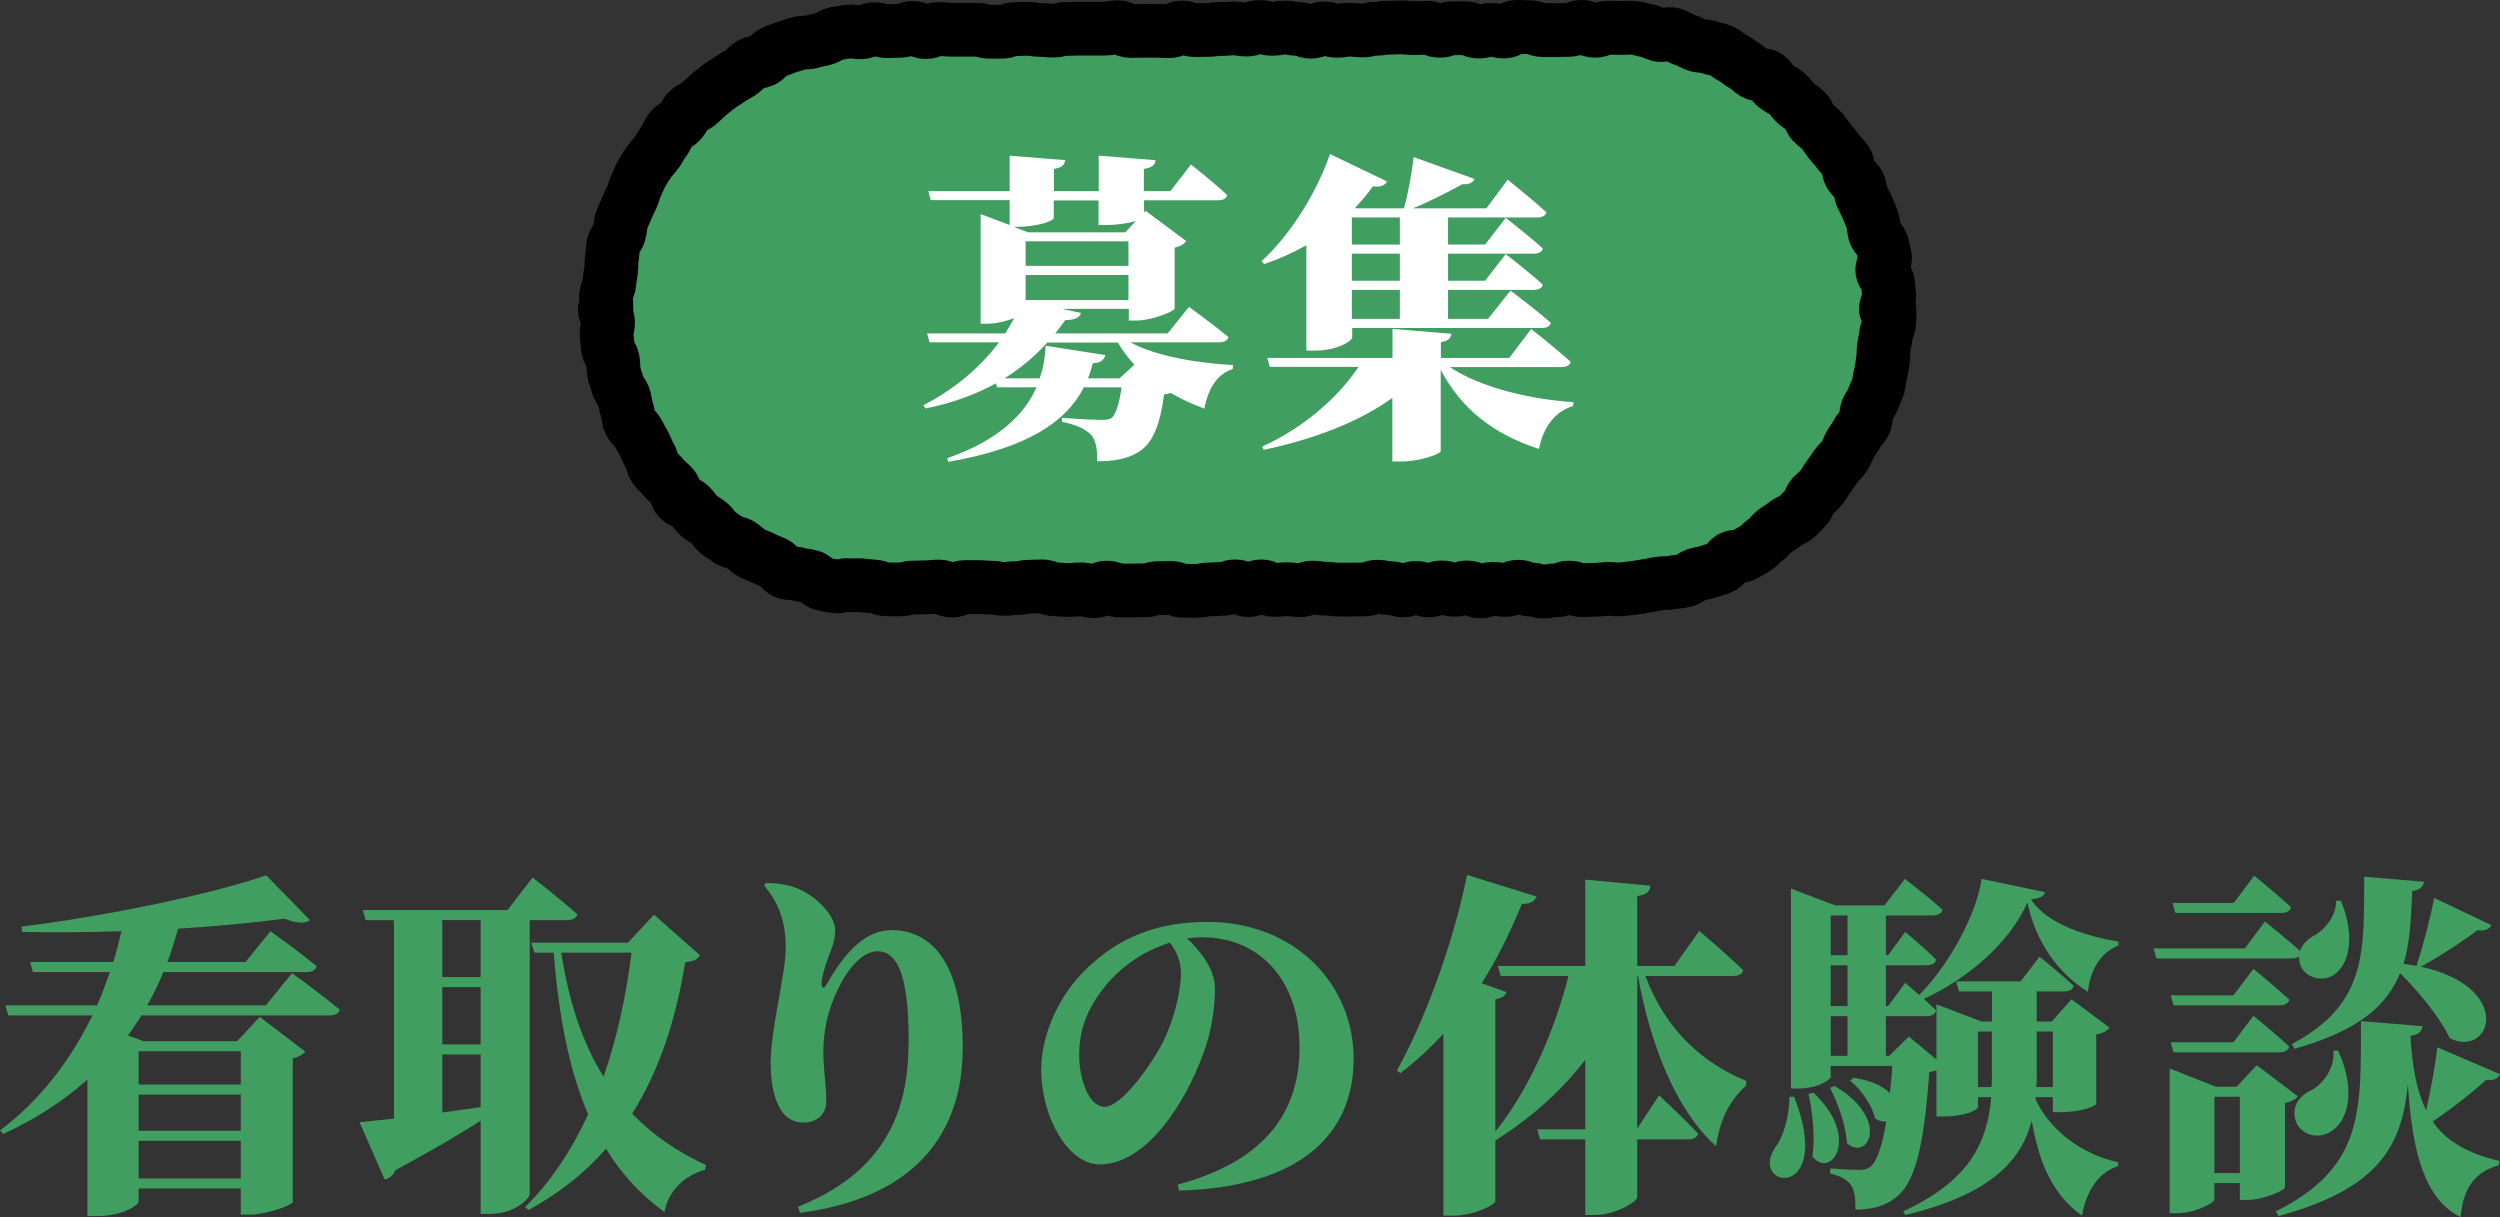
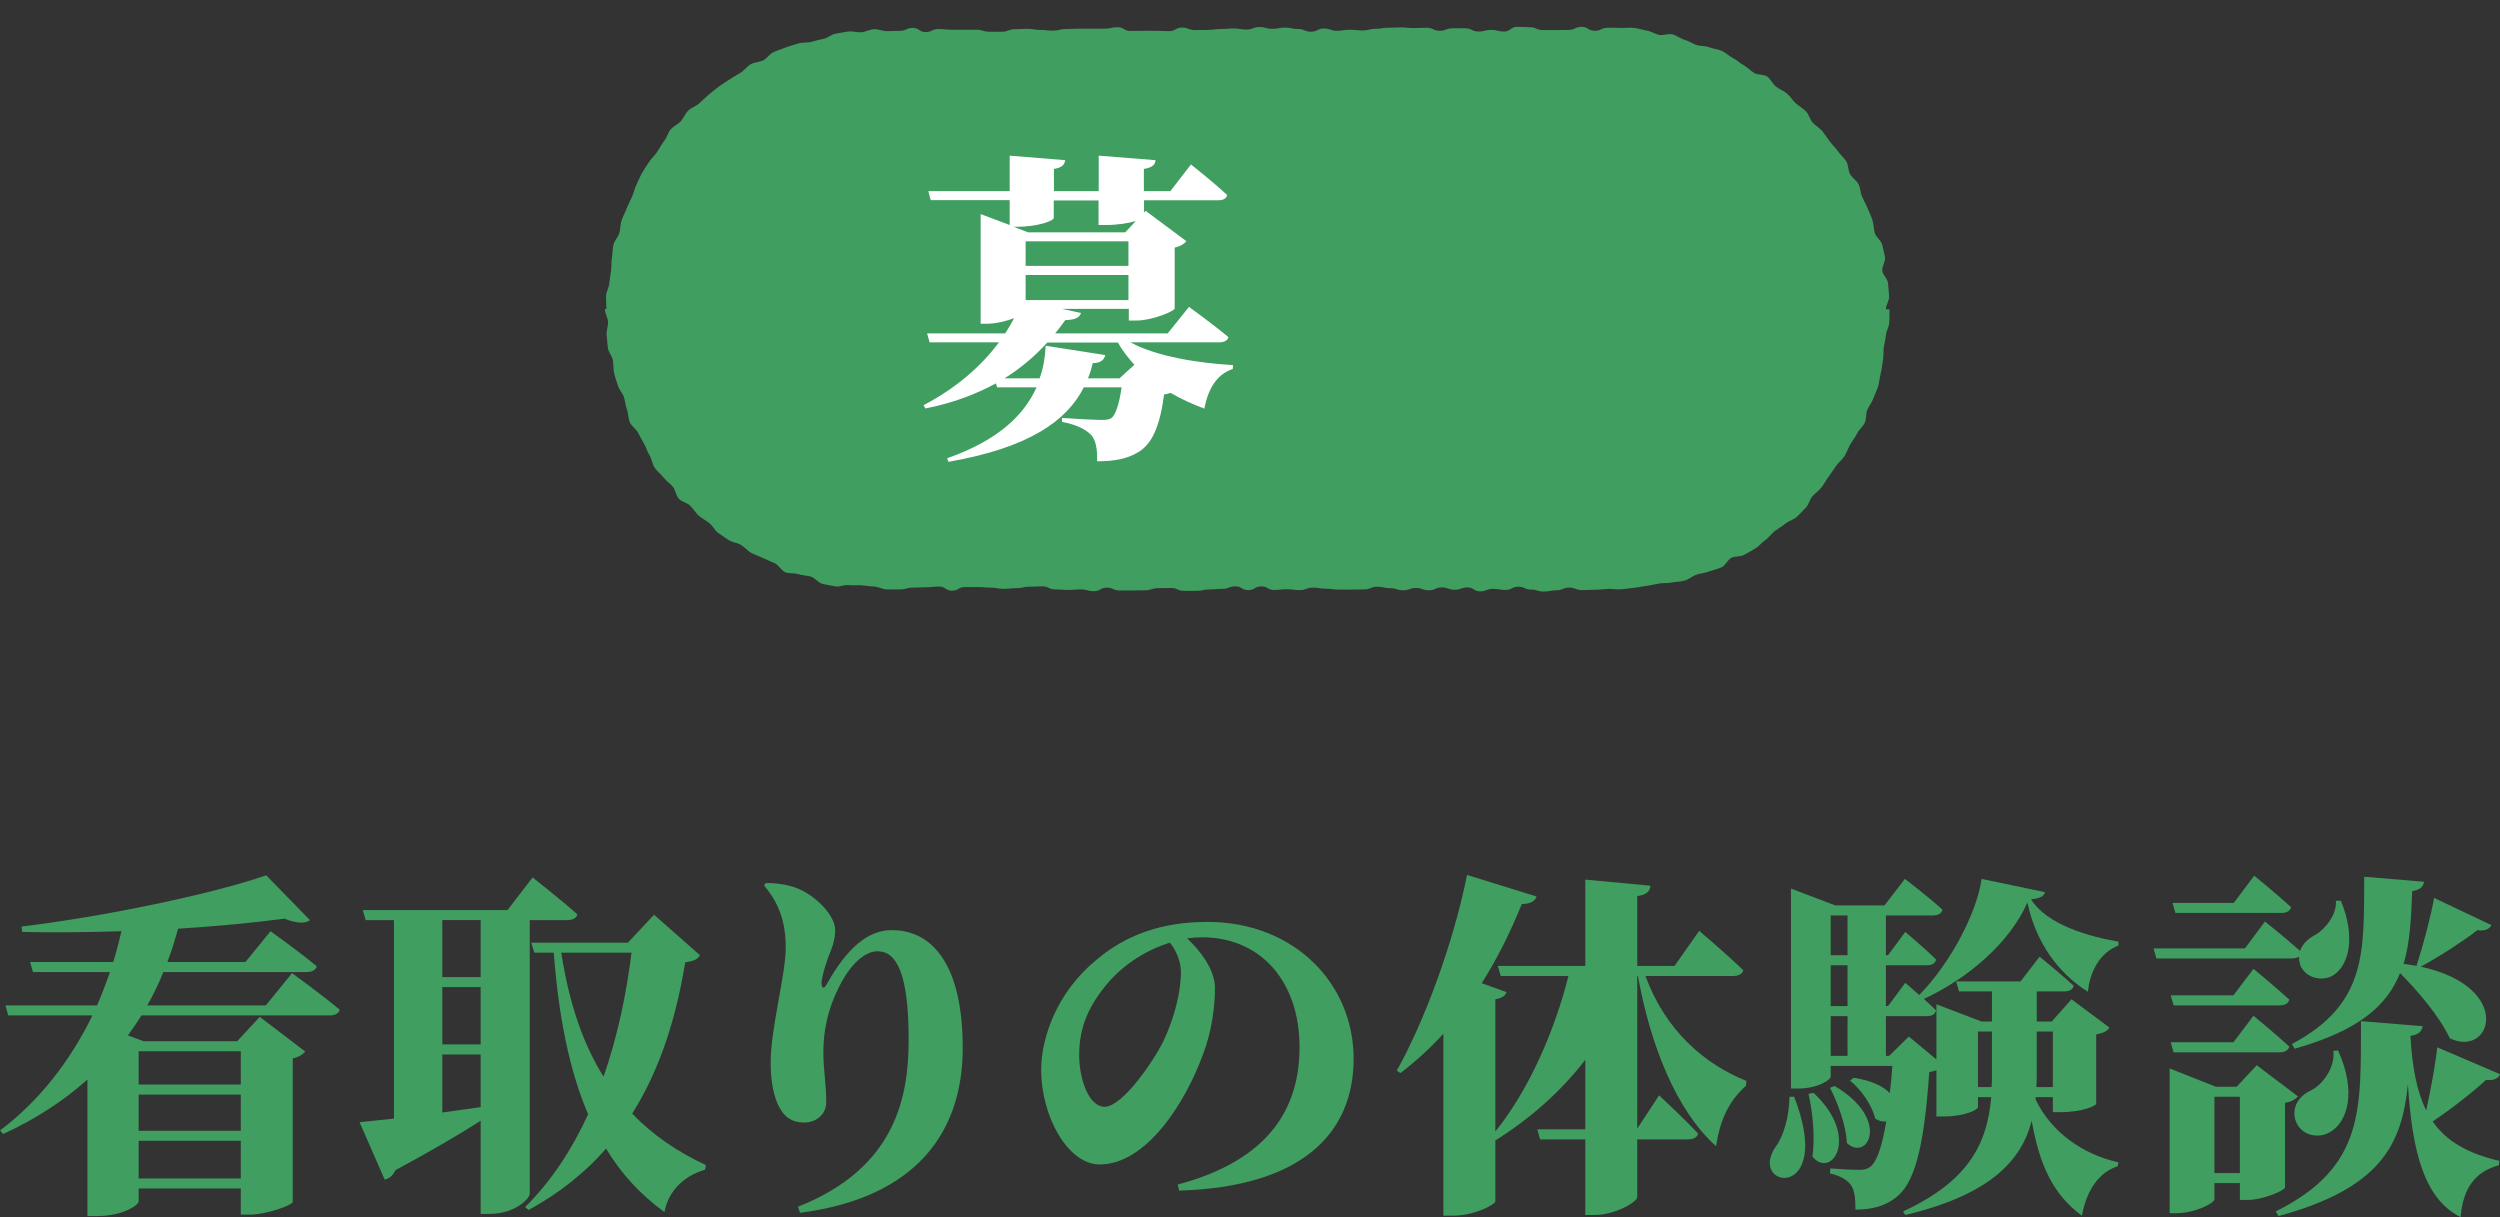
<svg xmlns="http://www.w3.org/2000/svg" id="_レイヤー_2" data-name="レイヤー 2" width="139.55" height="67.94" viewBox="0 0 139.55 67.94">
  <rect x="0" y="0" width="139.55" height="67.94" fill="#333333" stroke="none" />
  <defs>
    <style>
      .cls-1 {
        fill: #fff;
      }

      .cls-2 {
        fill: none;
        stroke: #000;
        stroke-linecap: round;
        stroke-linejoin: round;
        stroke-width: 3px;
      }

      .cls-3 {
        fill: #409e61;
      }
    </style>
  </defs>
  <g id="_テキスト" data-name="テキスト">
    <g>
      <g>
        <path class="cls-3" d="m16.3,54.32s1.66,1.2,2.66,2.04c-.04.22-.28.32-.58.32H7.9c-.24.38-.5.76-.76,1.12l.88.32h5.22l1.26-1.36,2.54,1.94c-.12.14-.34.3-.7.38v8.02c-.02.16-1.44.7-2.4.7h-.5v-1.46h-5.7v.72c0,.2-.86.82-2.32.82h-.54v-7.62c-1.32,1.18-2.88,2.2-4.7,3.04l-.18-.2c2.22-1.66,3.94-3.92,5.16-6.42H.46l-.16-.56h5.12c.26-.6.5-1.24.72-1.86H1.84l-.16-.56h4.64c.18-.56.32-1.14.46-1.72-1.88.06-3.78.08-5.54.04l-.04-.3c4.62-.56,10.6-1.8,13.66-2.86l2.44,2.5c-.24.2-.72.2-1.42-.08-1.66.22-3.72.42-5.94.56-.18.64-.36,1.26-.6,1.86h4.36l1.4-1.72s1.6,1.14,2.58,1.96c-.06.22-.28.32-.56.32h-8c-.26.64-.56,1.26-.9,1.86h6.62l1.46-1.8Zm-8.56,4.36v1.86h5.7v-1.86h-5.7Zm0,4.44h5.7v-2.02h-5.7v2.02Zm5.7,2.66v-2.1h-5.7v2.1h5.7Z" />
        <path class="cls-3" d="m29.57,66.64c0,.26-.82,1.12-2.24,1.12h-.5v-5.2c-1.12.72-2.68,1.64-4.76,2.76-.12.28-.34.48-.6.52l-1.4-3.2c.44-.04,1.12-.12,1.92-.2v-11.08h-1.58l-.16-.56h8.08l1.4-1.82s1.56,1.22,2.5,2.06c-.06.22-.28.32-.56.32h-2.1v15.28Zm-4.88-15.28v3.18h2.14v-3.18h-2.14Zm0,6.94h2.14v-3.2h-2.14v3.2Zm0,3.8c.68-.1,1.4-.2,2.14-.3v-2.94h-2.14v3.24Zm14.38-8.78c-.14.24-.32.32-.82.4-.48,2.9-1.32,5.84-2.96,8.44,1.16,1.22,2.54,2.14,4.12,2.88l-.06.26c-1.22.34-2.06,1.24-2.26,2.36-1.32-.96-2.4-2.12-3.26-3.54-1.14,1.3-2.56,2.46-4.32,3.42l-.2-.16c1.46-1.44,2.62-3.22,3.52-5.18-1.04-2.42-1.64-5.4-1.92-9.02h-1.08l-.18-.56h5.4l1.46-1.56,2.56,2.26Zm-7.74-.14c.44,2.84,1.22,5.1,2.36,6.92.78-2.24,1.28-4.62,1.56-6.92h-3.92Z" />
        <path class="cls-3" d="m42.66,49.44l.06-.14c.48-.04,1.24.08,1.72.26,1.14.44,2.18,1.56,2.18,2.36,0,.6-.2,1.04-.38,1.5-.24.64-.38,1.22-.38,1.44,0,.34.14.36.3.06,1.1-1.96,2.26-3,3.62-3,2.22,0,3.96,1.86,3.96,6.58s-2.62,8.36-9.08,9.2l-.12-.34c5.48-2.16,6.18-6.16,6.18-9.32,0-3.68-.66-4.94-1.74-4.94-.66,0-1.48.64-2.16,2.02-.62,1.22-.86,2.44-.86,3.6,0,1.02.16,1.76.16,2.8,0,.68-.54,1.14-1.24,1.14-.74,0-1.18-.38-1.48-1.06-.28-.66-.38-1.42-.38-2.34,0-1.82.84-4.9.84-6.34s-.36-2.48-1.2-3.48Z" />
        <path class="cls-3" d="m65.74,66.12c5.12-1.36,6.8-4.28,6.8-7.66,0-3.74-2.22-6.14-5.44-6.14-.28,0-.56.02-.84.06.68.62,1.56,1.72,1.56,2.76s-.18,2.48-.68,3.74c-.94,2.6-3.12,6.12-5.76,6.12-1.74,0-3.26-2.62-3.26-5.3,0-1.78.88-4.32,3.08-6.12,1.6-1.36,3.6-2.12,6.2-2.12,4.84,0,8.16,3.44,8.16,7.64s-2.94,7.16-9.74,7.36l-.08-.34Zm-.44-13.5c-1.24.38-2.48,1.14-3.4,2.18-1.1,1.28-1.66,2.5-1.66,4.08,0,1.42.56,2.9,1.42,2.9,1,0,2.74-2.56,3.28-3.66.6-1.26.98-2.74.98-3.86,0-.6-.28-1.24-.62-1.64Z" />
        <path class="cls-3" d="m91.85,54.48c1.12,3.06,3.3,4.92,5.64,5.86l-.04.28c-1,.88-1.46,2.02-1.66,3.36-2.24-2-3.68-5.7-4.36-9.5h-.04v8.52l1.22-1.86s1.4,1.3,2.18,2.14c-.06.22-.28.32-.56.32h-2.84v3.22c0,.28-1.26,1-2.36,1h-.54v-4.22h-2.52l-.16-.56h2.68v-3.88c-1.34,1.74-3.04,3.26-5.02,4.5v3.4c-.02.2-1.22.8-2.36.8h-.54v-10.16c-.74.82-1.54,1.54-2.4,2.2l-.2-.14c1.5-2.68,3.12-6.96,3.92-10.92l3.88,1.2c-.08.26-.34.42-.82.42-.66,1.62-1.4,3.1-2.24,4.42l1.38.5c-.06.2-.22.32-.62.4v7.38c1.9-2.34,3.34-5.72,4.08-8.68h-3.78l-.16-.56h4.88v-4.82l3.64.34c-.04.3-.18.5-.74.58v3.9h2.08l1.38-1.96s1.56,1.32,2.46,2.2c-.06.22-.28.32-.58.32h-4.88Z" />
        <path class="cls-3" d="m100.15,61.22c2.28,5.88-2.62,5.14-1.04,2.8.46-.6.76-1.7.78-2.8h.26Zm18.1-8.44c-1.04.4-1.6,1.46-1.7,2.58-1.66-1.02-2.92-2.78-3.38-4.98-1,2.26-3.32,4.24-5.78,5.38.24.22.48.44.68.64-.04.22-.24.32-.52.32h-2.28v2.22h.18l1.1-1.08,1.54,1.28v-3.08l2.52.96h.58v-1.68h-1.84l-.16-.56h3.6l1.06-1.38s1.18.96,1.9,1.62c-.04.22-.24.32-.52.32h-1.54v1.68h.84l1.1-1.24,2.12,1.58c-.12.18-.3.3-.74.38v3.88c0,.08-.74.46-1.98.46h-.44v-.84h-.96v.14c.86,1.8,2.62,3.06,4.62,3.5l-.04.22c-1,.32-1.72,1.26-2,2.76-1.6-1.18-2.36-2.8-2.8-5.3-.56,2.18-2.26,4.12-7.06,5.26l-.12-.2c3.68-1.7,4.7-3.8,4.92-6.38h-.74v.56c0,.14-.72.52-1.9.52h-.42v-2.58c-.12.04-.24.08-.4.1-.3,4.4-.86,6.26-1.88,7.02-.62.48-1.36.66-2.24.66,0-.58-.04-1.1-.26-1.38-.22-.3-.58-.5-1.16-.64l.02-.28c.48.04,1.24.08,1.6.08.3,0,.46-.04.64-.18.34-.26.64-1.08.88-2.52-.18.02-.4-.02-.62-.16-.16-.74-.8-1.64-1.4-2.12l.2-.16c1.04.16,1.68.5,2.02.86.06-.46.1-.96.14-1.52h-3.44v.6c0,.16-.68.66-1.82.66h-.4v-11.16l2.48.94h2.74l1.14-1.48s1.32,1,2.1,1.72c-.06.22-.26.32-.54.32h-2.62v2.22h.12l.96-1.3s1.08.9,1.72,1.54c-.04.22-.24.32-.52.32h-2.28v2.28h.12l.96-1.3s.36.3.78.68c1.72-1.74,3.22-4.58,3.48-6.48l3.54.74c-.06.22-.24.34-.78.4.9,1.42,3.22,2.08,4.88,2.36v.22Zm-17.02,8.22c2.64,2.46,1,4.86-.06,3.56.16-1.12,0-2.54-.22-3.5l.28-.06Zm1.18-.38c3.18,1.88,1.82,4.26.68,3.18-.04-1-.52-2.26-.94-3.08l.26-.1Zm-.22-9.52v2.22h.94v-2.22h-.94Zm.94,2.78h-.94v2.28h.94v-2.28Zm0,2.84h-.94v2.22h.94v-2.22Zm7.28.86v3.1h.76c.02-.22.02-.46.02-.7v-2.4h-.78Zm3.28,0v2.38c0,.24,0,.48-.02.72h.92v-3.1h-.9Z" />
        <path class="cls-3" d="m130.67,50.28c.84,2.06.44,3.58-.4,4.14-.6.4-1.6.2-1.88-.58-.04-.16-.06-.3-.06-.44-.1.06-.22.1-.38.1h-7.58l-.16-.56h5.1l1.12-1.5s1.18.94,1.96,1.64c.12-.38.46-.7.86-.9.54-.32,1.2-1.12,1.14-1.9h.28Zm-3.12,16c0,.16-1.22.7-2.08.7h-.44v-.94h-1.42v.9c0,.22-1.08.78-2.14.78h-.36v-8.08l2.58,1.02h1.16l1.12-1.2,2.3,1.74c-.12.14-.34.3-.72.36v4.72Zm-1.76-12.2s1.24,1.02,2,1.72c-.06.22-.26.32-.54.32h-5.92l-.16-.56h3.5l1.12-1.48Zm0,2.62s1.24,1.02,2,1.72c-.06.22-.26.32-.54.32h-5.92l-.16-.56h3.5l1.12-1.48Zm-4.36-5.74l-.16-.56h3.42l1.14-1.52s1.28,1.04,2.06,1.76c-.06.22-.26.32-.54.32h-5.92Zm3.6,14.52v-4.26h-1.42v4.26h1.42Zm14.52-5.52c-.06.2-.32.38-.78.32-.62.58-1.84,1.56-2.98,2.32.78,1.12,1.96,1.78,3.72,2.2l-.02.24c-1.3.36-2,1.24-2.14,2.9-2.02-1.02-2.7-3.6-2.94-7.42-.34,3.38-1.52,5.8-7.22,7.36l-.16-.26c5-2.48,4.74-5.74,4.76-10.62l3.44.28c-.04.3-.24.48-.68.54.1,1.76.36,3.12.88,4.16.28-1.24.54-2.76.62-3.52l3.5,1.5Zm-11.62-1.68c4.22-2.24,4.02-5.16,4.04-9.34l3.34.28c-.04.28-.24.46-.66.52-.06,1.5-.12,2.86-.48,4.06.26.04.52.08.76.12l-.04-.02c.38-1.14.84-2.92.98-3.78l3.2,1.52c-.08.18-.34.36-.78.28-.66.52-2.02,1.42-3.16,2.04,5.22,1.14,3.96,5.12,1.62,4-.58-1.22-1.74-2.6-2.78-3.64-.72,1.8-2.28,3.2-5.88,4.22l-.16-.26Zm2.58.36c1.06,2.32.52,4.02-.46,4.56-.68.4-1.66.16-1.92-.68-.22-.78.24-1.38.92-1.68.62-.34,1.3-1.24,1.2-2.18l.26-.02Z" />
      </g>
      <g>
        <path class="cls-3" d="m89.75,32.88c-.36,0-.36.04-.72.04s-.36.02-.72.02-.36-.14-.72-.14-.36.15-.71.15-.36.07-.71.07-.36-.11-.71-.11-.36-.16-.71-.16-.36.18-.71.18-.36-.06-.71-.06-.36.14-.71.14-.36-.22-.71-.22-.36.13-.71.13-.36-.13-.72-.13-.36.16-.72.16-.36-.13-.72-.13-.36.13-.72.13-.36-.12-.72-.12-.36-.08-.72-.08-.36.15-.72.15-.36.01-.72.01-.36,0-.72,0-.36-.05-.72-.05-.36-.06-.72-.06-.36.14-.72.14-.36-.05-.72-.05-.36.04-.72.04-.36-.2-.72-.2-.36.21-.72.21-.36-.21-.72-.21-.36.14-.72.14-.36.03-.72.03-.36.08-.72.08-.36,0-.72,0-.36-.16-.72-.16-.36.01-.72.01-.36.12-.72.12-.36.01-.72.01-.36,0-.71,0-.36-.16-.71-.16-.36.2-.72.2-.36-.1-.72-.1-.36.03-.72.03-.36-.03-.72-.03-.36-.17-.72-.17-.36.02-.72.02-.36.08-.72.08-.36.04-.72.04-.36-.07-.72-.07-.36-.03-.72-.03-.36,0-.72,0-.36.2-.72.2-.36-.23-.72-.23-.36.04-.72.04-.36.02-.73.02-.36.1-.73.1-.36,0-.73,0c-.24,0-.48-.15-.72-.16-.24-.01-.47-.05-.71-.07-.24-.02-.48.02-.72-.01-.24-.03-.51.12-.74.07-.24-.04-.48-.09-.71-.14-.24-.06-.41-.33-.64-.4-.23-.07-.48-.07-.71-.14-.23-.08-.51-.02-.73-.11-.22-.09-.36-.4-.58-.5-.22-.1-.44-.18-.66-.29-.22-.11-.45-.18-.66-.29-.21-.12-.37-.32-.57-.44-.2-.13-.48-.14-.68-.27-.2-.14-.4-.26-.6-.41-.19-.15-.3-.39-.49-.54-.18-.15-.41-.26-.59-.42-.18-.16-.3-.38-.47-.55s-.48-.21-.64-.39-.18-.48-.33-.67c-.15-.18-.37-.32-.52-.51-.14-.19-.35-.34-.49-.54-.14-.2-.16-.47-.28-.68-.13-.2-.19-.44-.31-.65-.12-.21-.23-.41-.34-.63-.11-.21-.36-.36-.46-.58-.1-.22-.08-.49-.16-.71-.09-.22-.1-.47-.17-.7-.08-.23-.27-.41-.34-.65-.07-.23-.16-.46-.21-.69-.05-.23-.03-.48-.07-.72-.04-.24-.25-.45-.28-.69-.03-.24-.04-.48-.07-.72-.02-.24.09-.49.08-.73-.01-.24-.18-.48-.18-.72h.09c0-.24-.03-.49-.02-.73.01-.24.16-.47.18-.71.02-.24.07-.48.1-.71.03-.24,0-.49.05-.72.04-.24.03-.49.08-.72.06-.23.27-.43.33-.66.07-.23.05-.49.13-.71.08-.23.2-.44.28-.66.09-.22.2-.43.3-.65.1-.22.14-.46.25-.68.11-.22.19-.44.31-.65.12-.21.26-.41.39-.61.13-.2.32-.37.45-.56.14-.2.24-.42.39-.61.15-.19.21-.45.36-.64.15-.19.41-.28.57-.46.16-.18.25-.43.42-.6.17-.17.44-.24.61-.4.18-.16.34-.33.53-.49.18-.15.37-.3.57-.45.19-.15.4-.26.6-.4.2-.14.41-.25.61-.37.2-.13.35-.35.56-.47.21-.12.48-.12.7-.22.21-.11.36-.37.58-.46.22-.1.45-.17.68-.26.22-.09.46-.14.69-.22.23-.08.49-.03.72-.09.23-.07.46-.12.7-.17.23-.05.44-.25.67-.29.24-.04.47-.09.71-.12.24-.03.49.06.73.04.24-.02.47-.16.71-.17.24-.01.48.11.72.11.36,0,.36-.02.72-.02s.36-.16.72-.16.36.23.72.23.36-.17.71-.17.36.04.71.04.36,0,.71,0,.36,0,.71,0,.36.11.71.11.36,0,.71,0,.36-.14.71-.14.36-.02.71-.02.36.06.71.06.36.04.72.04.36-.09.72-.09.36-.02.72-.02.36,0,.72,0,.36,0,.72,0,.36-.08.72-.08.36.21.72.21.36-.01.72-.01.36,0,.72,0,.36.02.72.02.36-.2.72-.2.36.14.72.14.36-.01.72-.01.36-.05.72-.05.36-.03.72-.03.36.06.72.06.36-.14.72-.14.36.1.72.1.36-.07.72-.07.36.08.72.08.36.15.72.15.36-.18.72-.18.36.13.72.13.36-.06.72-.06.36.04.72.04.36-.09.71-.09.36-.06.71-.06.36-.02.72-.02.36.04.72.04.36-.02.72-.02.36.17.72.17.36-.14.72-.14.36,0,.72,0,.36.18.72.18.36-.09.72-.09.36.09.72.09.36-.26.72-.26.36.02.72.02.36.16.72.16.36,0,.72,0,.36-.01.72-.01.36-.17.73-.17.36.22.73.22.36-.17.73-.17c.24,0,.49,0,.73.01.24.01.49-.03.73,0,.24.02.48.11.71.15.24.03.46.19.69.24.24.04.51-.09.75-.03.23.06.44.24.67.3.23.07.44.21.66.29.23.08.5.04.72.13.22.09.48.1.7.2.22.1.4.29.62.4.22.11.39.29.6.4.21.12.38.3.58.43.2.13.53.07.73.2.2.14.3.41.49.56.19.15.43.23.61.39.19.15.31.37.49.54.18.16.4.28.57.45.17.17.22.45.38.63.16.18.39.3.54.48.15.19.28.39.42.58.14.19.33.36.46.55.14.2.33.36.46.56.13.2.09.5.21.71.12.21.36.35.47.56.11.21.1.48.2.7.1.22.22.43.31.65.09.22.2.44.27.67.08.23.06.48.13.71.07.23.35.41.41.64.05.23.12.47.16.71.04.24-.18.52-.15.76.03.24.3.45.32.69.02.24.04.48.06.73.01.24-.18.49-.18.73h.2c0,.24,0,.49-.01.73-.01.24-.17.47-.19.71-.02.24-.09.47-.12.71-.03.24,0,.49-.05.72-.04.24-.06.48-.12.71-.06.24-.08.48-.14.71-.07.23-.19.45-.27.68-.08.23-.25.42-.34.64-.09.22-.04.5-.14.72-.1.22-.32.38-.43.6-.11.22-.26.4-.38.61-.12.21-.19.44-.32.65-.13.2-.33.35-.47.55-.14.2-.26.39-.41.59-.15.19-.25.41-.4.6-.15.19-.35.33-.51.5-.16.18-.2.47-.37.64s-.33.35-.51.52c-.18.16-.45.22-.63.37-.18.15-.4.27-.59.41-.19.15-.33.37-.52.5-.2.14-.35.34-.56.47-.2.13-.42.24-.63.36-.21.12-.51.06-.72.17-.21.11-.33.44-.55.53-.22.1-.47.15-.69.23-.22.09-.48.1-.71.18-.23.08-.42.27-.66.33-.23.07-.49.06-.72.11-.23.05-.49.01-.73.06-.24.04-.47.1-.71.13-.24.03-.47.09-.71.11-.24.02-.48.07-.72.08-.24.01-.48-.03-.72-.03Z" />
-         <path class="cls-2" d="m89.75,32.88c-.36,0-.36.04-.72.04s-.36.02-.72.02-.36-.14-.72-.14-.36.15-.71.15-.36.07-.71.07-.36-.11-.71-.11-.36-.16-.71-.16-.36.18-.71.18-.36-.06-.71-.06-.36.14-.71.14-.36-.22-.71-.22-.36.13-.71.13-.36-.13-.72-.13-.36.16-.72.16-.36-.13-.72-.13-.36.13-.72.13-.36-.12-.72-.12-.36-.08-.72-.08-.36.15-.72.15-.36.01-.72.01-.36,0-.72,0-.36-.05-.72-.05-.36-.06-.72-.06-.36.14-.72.14-.36-.05-.72-.05-.36.04-.72.04-.36-.2-.72-.2-.36.21-.72.21-.36-.21-.72-.21-.36.14-.72.14-.36.03-.72.03-.36.08-.72.08-.36,0-.72,0-.36-.16-.72-.16-.36.01-.72.01-.36.12-.72.12-.36.01-.72.01-.36,0-.71,0-.36-.16-.71-.16-.36.2-.72.2-.36-.1-.72-.1-.36.03-.72.03-.36-.03-.72-.03-.36-.17-.72-.17-.36.02-.72.02-.36.08-.72.08-.36.04-.72.04-.36-.07-.72-.07-.36-.03-.72-.03-.36,0-.72,0-.36.2-.72.2-.36-.23-.72-.23-.36.04-.72.04-.36.02-.73.02-.36.1-.73.1-.36,0-.73,0c-.24,0-.48-.15-.72-.16-.24-.01-.47-.05-.71-.07-.24-.02-.48.02-.72-.01-.24-.03-.51.12-.74.07-.24-.04-.48-.09-.71-.14-.24-.06-.41-.33-.64-.4-.23-.07-.48-.07-.71-.14-.23-.08-.51-.02-.73-.11-.22-.09-.36-.4-.58-.5-.22-.1-.44-.18-.66-.29-.22-.11-.45-.18-.66-.29-.21-.12-.37-.32-.57-.44-.2-.13-.48-.14-.68-.27-.2-.14-.4-.26-.6-.41-.19-.15-.3-.39-.49-.54-.18-.15-.41-.26-.59-.42-.18-.16-.3-.38-.47-.55s-.48-.21-.64-.39-.18-.48-.33-.67c-.15-.18-.37-.32-.52-.51-.14-.19-.35-.34-.49-.54-.14-.2-.16-.47-.28-.68-.13-.2-.19-.44-.31-.65-.12-.21-.23-.41-.34-.63-.11-.21-.36-.36-.46-.58-.1-.22-.08-.49-.16-.71-.09-.22-.1-.47-.17-.7-.08-.23-.27-.41-.34-.65-.07-.23-.16-.46-.21-.69-.05-.23-.03-.48-.07-.72-.04-.24-.25-.45-.28-.69-.03-.24-.04-.48-.07-.72-.02-.24.09-.49.08-.73-.01-.24-.18-.48-.18-.72h.09c0-.24-.03-.49-.02-.73.01-.24.16-.47.18-.71.02-.24.07-.48.1-.71.03-.24,0-.49.05-.72.04-.24.03-.49.08-.72.06-.23.27-.43.33-.66.07-.23.05-.49.13-.71.08-.23.2-.44.28-.66.09-.22.2-.43.3-.65.1-.22.14-.46.25-.68.11-.22.19-.44.31-.65.12-.21.26-.41.39-.61.13-.2.32-.37.45-.56.14-.2.24-.42.39-.61.15-.19.21-.45.36-.64.15-.19.41-.28.57-.46.16-.18.25-.43.42-.6.17-.17.44-.24.61-.4.18-.16.34-.33.53-.49.18-.15.37-.3.57-.45.19-.15.4-.26.6-.4.2-.14.41-.25.61-.37.2-.13.35-.35.56-.47.21-.12.48-.12.7-.22.21-.11.36-.37.58-.46.22-.1.45-.17.68-.26.22-.09.46-.14.69-.22.23-.08.49-.03.72-.09.23-.07.46-.12.7-.17.23-.05.44-.25.67-.29.24-.04.47-.09.71-.12.24-.03.49.06.73.04.24-.02.47-.16.71-.17.24-.01.48.11.72.11.36,0,.36-.02.72-.02s.36-.16.72-.16.36.23.72.23.36-.17.71-.17.36.04.71.04.36,0,.71,0,.36,0,.71,0,.36.11.71.11.36,0,.71,0,.36-.14.71-.14.36-.02.71-.02.36.06.71.06.36.04.72.04.36-.09.72-.09.36-.02.72-.02.36,0,.72,0,.36,0,.72,0,.36-.08.72-.08.36.21.72.21.36-.01.72-.01.36,0,.72,0,.36.02.72.02.36-.2.72-.2.36.14.72.14.36-.01.72-.01.36-.05.72-.05.36-.03.72-.03.36.06.72.06.36-.14.72-.14.36.1.72.1.36-.07.72-.07.36.08.72.08.36.15.72.15.36-.18.72-.18.36.13.72.13.36-.06.72-.06.36.04.72.04.36-.09.71-.09.36-.06.71-.06.36-.02.72-.02.36.04.72.04.36-.02.72-.02.36.17.72.17.36-.14.72-.14.36,0,.72,0,.36.18.72.18.36-.09.72-.09.36.09.72.09.36-.26.72-.26.36.02.72.02.36.16.72.16.36,0,.72,0,.36-.01.72-.01.36-.17.73-.17.36.22.73.22.36-.17.73-.17c.24,0,.49,0,.73.01.24.01.49-.03.73,0,.24.02.48.11.71.15.24.03.46.19.69.24.24.04.51-.09.75-.03.23.06.44.24.67.3.23.07.44.21.66.29.23.08.5.04.72.13.22.09.48.1.7.2.22.1.4.29.62.4.22.11.39.29.6.4.21.12.38.3.58.43.2.13.53.07.73.2.2.14.3.41.49.56.19.15.43.23.61.39.19.15.31.37.49.54.18.16.4.28.57.45.17.17.22.45.38.63.16.18.39.3.54.48.15.19.28.39.42.58.14.19.33.36.46.55.14.2.33.36.46.56.13.2.09.5.21.71.12.21.36.35.47.56.11.21.1.48.2.7.1.22.22.43.31.65.09.22.2.44.27.67.08.23.06.48.13.71.07.23.35.41.41.64.05.23.12.47.16.71.04.24-.18.52-.15.76.03.24.3.45.32.69.02.24.04.48.06.73.01.24-.18.49-.18.73h.2c0,.24,0,.49-.01.73-.01.24-.17.47-.19.71-.02.24-.09.47-.12.71-.03.24,0,.49-.05.72-.04.24-.06.48-.12.71-.06.24-.08.48-.14.71-.07.23-.19.45-.27.68-.08.23-.25.42-.34.64-.09.22-.04.5-.14.72-.1.22-.32.38-.43.6-.11.22-.26.4-.38.61-.12.21-.19.44-.32.65-.13.2-.33.35-.47.55-.14.2-.26.39-.41.59-.15.19-.25.41-.4.6-.15.19-.35.33-.51.5-.16.18-.2.47-.37.64s-.33.35-.51.52c-.18.16-.45.22-.63.37-.18.15-.4.27-.59.41-.19.15-.33.37-.52.5-.2.14-.35.34-.56.47-.2.13-.42.24-.63.36-.21.12-.51.06-.72.17-.21.11-.33.44-.55.53-.22.1-.47.15-.69.23-.22.09-.48.1-.71.18-.23.08-.42.27-.66.33-.23.07-.49.06-.72.11-.23.05-.49.01-.73.06-.24.04-.47.1-.71.13-.24.03-.47.09-.71.11-.24.02-.48.07-.72.08-.24.01-.48-.03-.72-.03Z" />
      </g>
      <g>
        <path class="cls-1" d="m63.12,19.12c1.46.79,3.8,1.15,5.71,1.26l-.02.22c-.85.27-1.37,1.06-1.58,2.21-.67-.25-1.31-.54-1.89-.88-.11.04-.22.07-.36.09-.23,1.73-.65,2.79-1.51,3.26-.54.31-1.22.47-2.23.47.02-.61-.05-1.17-.34-1.48-.31-.32-.86-.58-1.62-.72v-.22c.7.05,1.85.11,2.2.11.27,0,.41-.02.54-.09.25-.16.45-.79.59-1.73h-2.11c-.95,1.87-3.04,3.37-7.56,4.16l-.07-.2c2.88-1.01,4.3-2.43,4.99-3.96h-2.2l-.07-.22c-1.12.61-2.41,1.1-3.93,1.4l-.11-.18c1.85-.97,3.24-2.2,4.21-3.51h-3.87l-.14-.5h4.36c.18-.29.36-.58.5-.85-.43.16-.99.31-1.53.31h-.34v-6.12l1.62.61v-1.39h-4.41l-.13-.5h4.54v-1.98l3.1.25c-.04.25-.16.41-.63.49v1.24h2.5v-1.98l3.17.25c-.02.25-.16.41-.65.49v1.24h1.48l1.15-1.49s1.28,1.01,2.02,1.71c-.05.2-.23.29-.5.29h-4.14v.68l.09-.09,2.27,1.69c-.11.14-.31.29-.65.36v3.4c0,.14-1.24.67-2.11.67h-.45v-.65h-3.73l1.06.23c-.07.23-.27.38-.88.4-.18.25-.36.5-.56.74h6.28l1.19-1.48s1.37.99,2.2,1.69c-.05.2-.25.29-.52.29h-4.92Zm-.63,2l.83-.76c-.34-.38-.67-.79-.92-1.24h-3.94c-.67.74-1.46,1.42-2.39,2h1.96c.22-.59.31-1.21.34-1.82l3.33.52c-.07.27-.27.45-.7.45-.07.29-.16.58-.27.85h1.76Zm-5.91-8.46l.81.31h5.42l.59-.63c-.38.11-.99.22-1.67.22h-.41v-1.37h-2.5v.97c0,.18-.94.5-2.07.5h-.16Zm6.41,2.18v-1.37h-5.74v1.37h5.74Zm0,1.91v-1.4h-5.74v1.4h5.74Z" />
-         <path class="cls-1" d="m72.9,13.7c-.76.43-1.53.77-2.34,1.04l-.14-.16c1.44-1.31,2.97-3.55,3.82-5.98l3.19,1.53c-.11.2-.36.34-.79.27-.31.43-.65.83-.99,1.19l.07.04h2.65c.23-.83.45-2.03.54-2.86l3.4,1.22c-.09.2-.29.32-.68.29-.72.4-1.75.94-2.77,1.35h4.11l1.19-1.6s1.35,1.08,2.16,1.82c-.05.2-.25.29-.5.29h-4.99v1.51h2.07l1.15-1.49s1.3,1.01,2.07,1.71c-.05.2-.25.29-.5.29h-4.79v1.51h2.07l1.15-1.49s1.3,1.01,2.07,1.71c-.05.2-.25.29-.5.29h-4.79v1.62h2.23l1.26-1.58s1.4,1.06,2.25,1.8c-.05.2-.25.29-.5.29h-10.59v.52c0,.18-.77.74-2.09.74h-.47v-5.85Zm8.03,6.79c1.66,1.12,4.45,1.8,6.91,1.96l-.04.22c-.94.27-1.66,1.13-1.89,2.39-2.63-.85-4.34-2.27-5.49-4.41v4.52c0,.18-1.19.59-2.21.59h-.49v-3.55c-1.84,1.33-4.32,2.29-7.18,2.9l-.09-.18c2.34-1.06,4.27-2.77,5.38-4.45h-4.95l-.14-.5h6.99v-1.62l3.29.27c-.04.22-.14.4-.59.47v.88h3.82l1.22-1.62s1.39,1.1,2.21,1.84c-.05.2-.25.29-.52.29h-6.23Zm-5.47-8.35v1.51h2.68v-1.51h-2.68Zm2.68,2.02h-2.68v1.51h2.68v-1.51Zm0,2.02h-2.68v1.62h2.68v-1.62Z" />
      </g>
    </g>
  </g>
</svg>